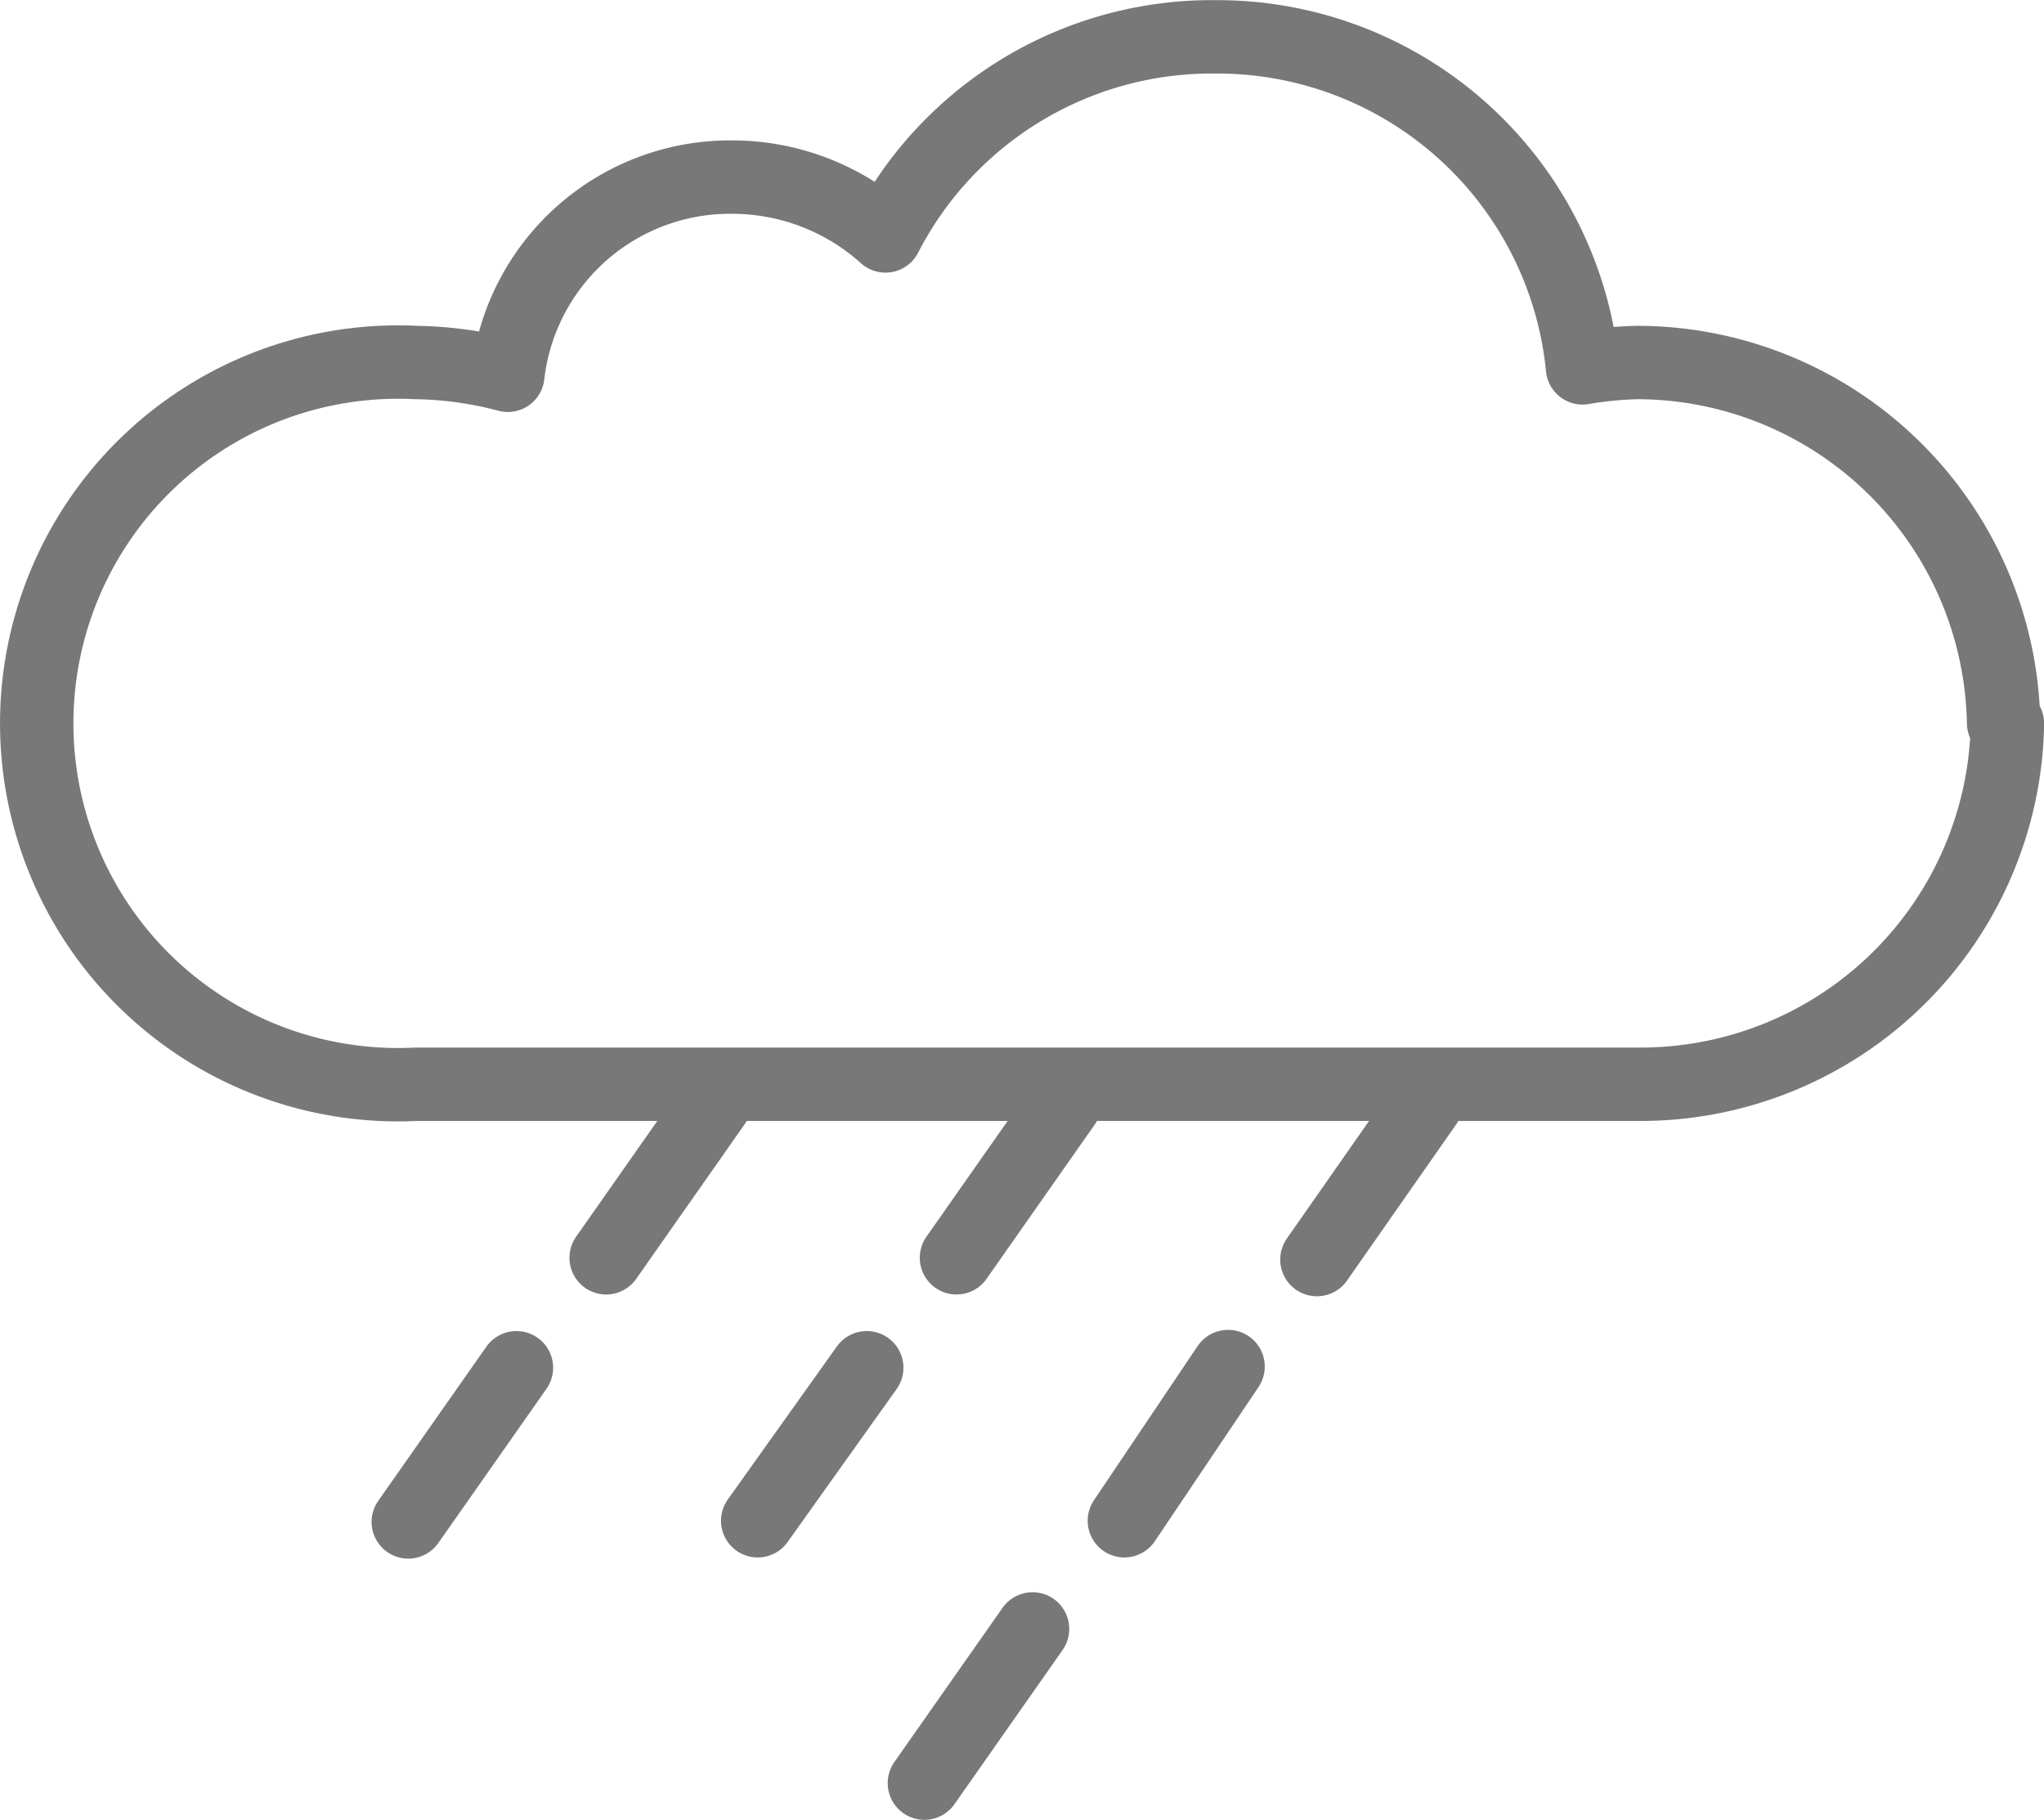
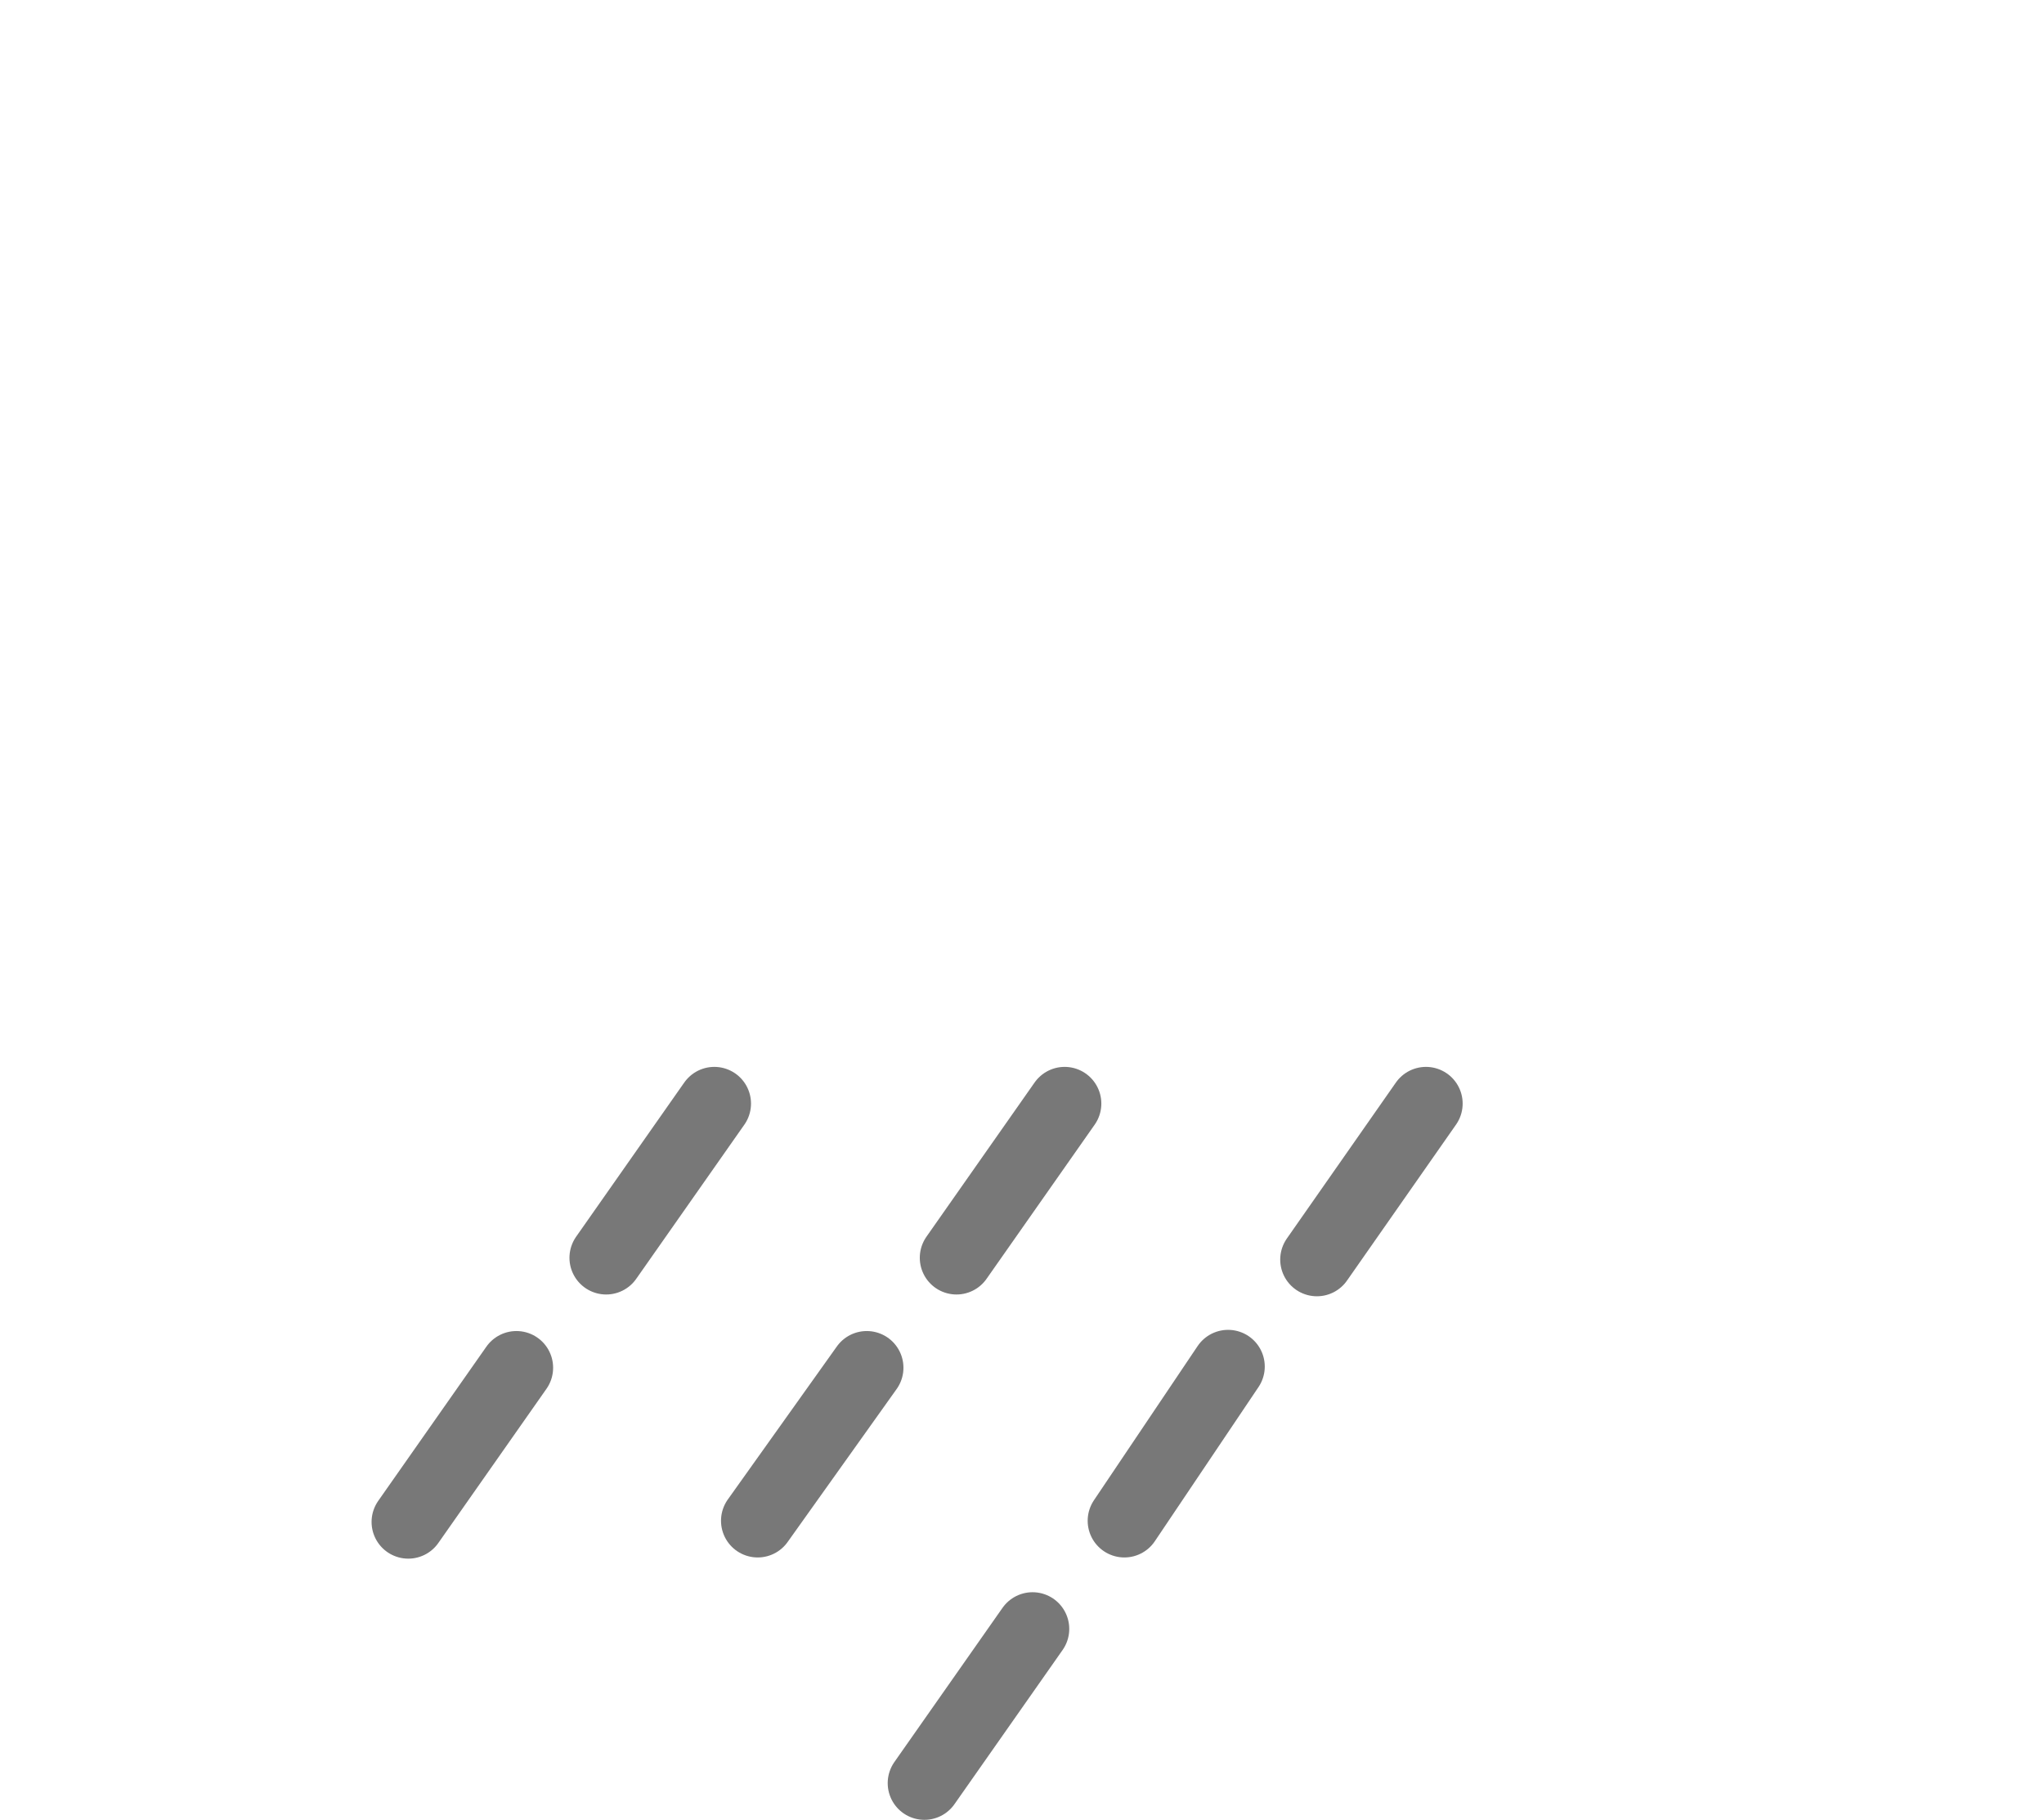
<svg xmlns="http://www.w3.org/2000/svg" xmlns:ns1="http://www.inkscape.org/namespaces/inkscape" xmlns:ns2="http://sodipodi.sourceforge.net/DTD/sodipodi-0.dtd" width="6.879mm" height="6.124mm" viewBox="0 0 6.879 6.124" version="1.1" id="svg866" ns1:version="1.0 (4035a4fb49, 2020-05-01)" ns2:docname="tyre-wet-grip-3.svg">
  <defs id="defs860" />
  <ns2:namedview id="base" pagecolor="#ffffff" bordercolor="#666666" borderopacity="1.0" ns1:pageopacity="0.0" ns1:pageshadow="2" ns1:zoom="44.8" ns1:cx="20.455177" ns1:cy="12.759307" ns1:document-units="mm" ns1:current-layer="layer1" ns1:document-rotation="0" showgrid="false" fit-margin-top="0" fit-margin-left="0" fit-margin-right="0" fit-margin-bottom="0" ns1:window-width="3840" ns1:window-height="2050" ns1:window-x="-12" ns1:window-y="-12" ns1:window-maximized="1" />
  <g ns1:label="Ebene 1" ns1:groupmode="layer" id="layer1" transform="translate(-50,-50)">
-     <path style="fill:none;stroke:#787878;stroke-width:0.247px;stroke-linecap:round;stroke-linejoin:round;stroke-opacity:1" class="cls-27" d="m 56.743,52.433 a 1.235,1.235 0 0 0 -1.235,-1.213 1.275,1.275 0 0 0 -0.182,0.018 1.235,1.235 0 0 0 -1.235,-1.114 1.235,1.235 0 0 0 -1.111,0.67 0.772,0.772 0 0 0 -0.515,-0.198 0.753,0.753 0 0 0 -0.756,0.667 1.269,1.269 0 0 0 -0.309,-0.043 1.216,1.216 0 1 0 0,2.429 h 4.12 A 1.235,1.235 0 0 0 56.756,52.435 Z" id="path4979" />
    <path style="fill:none;stroke:#787878;stroke-width:0.247px;stroke-linecap:round;stroke-linejoin:round;stroke-opacity:1" class="cls-28" d="m 52.404,53.714 -0.364,0.519 m 1.543,-0.519 -0.364,0.519 m 1.58,-0.519 -0.367,0.525 m -2.694,0.364 -0.364,0.519 m 1.543,-0.519 -0.367,0.515 m 1.583,-0.519 -0.349,0.519 m -0.309,0.364 -0.364,0.519" id="path4981" />
  </g>
</svg>